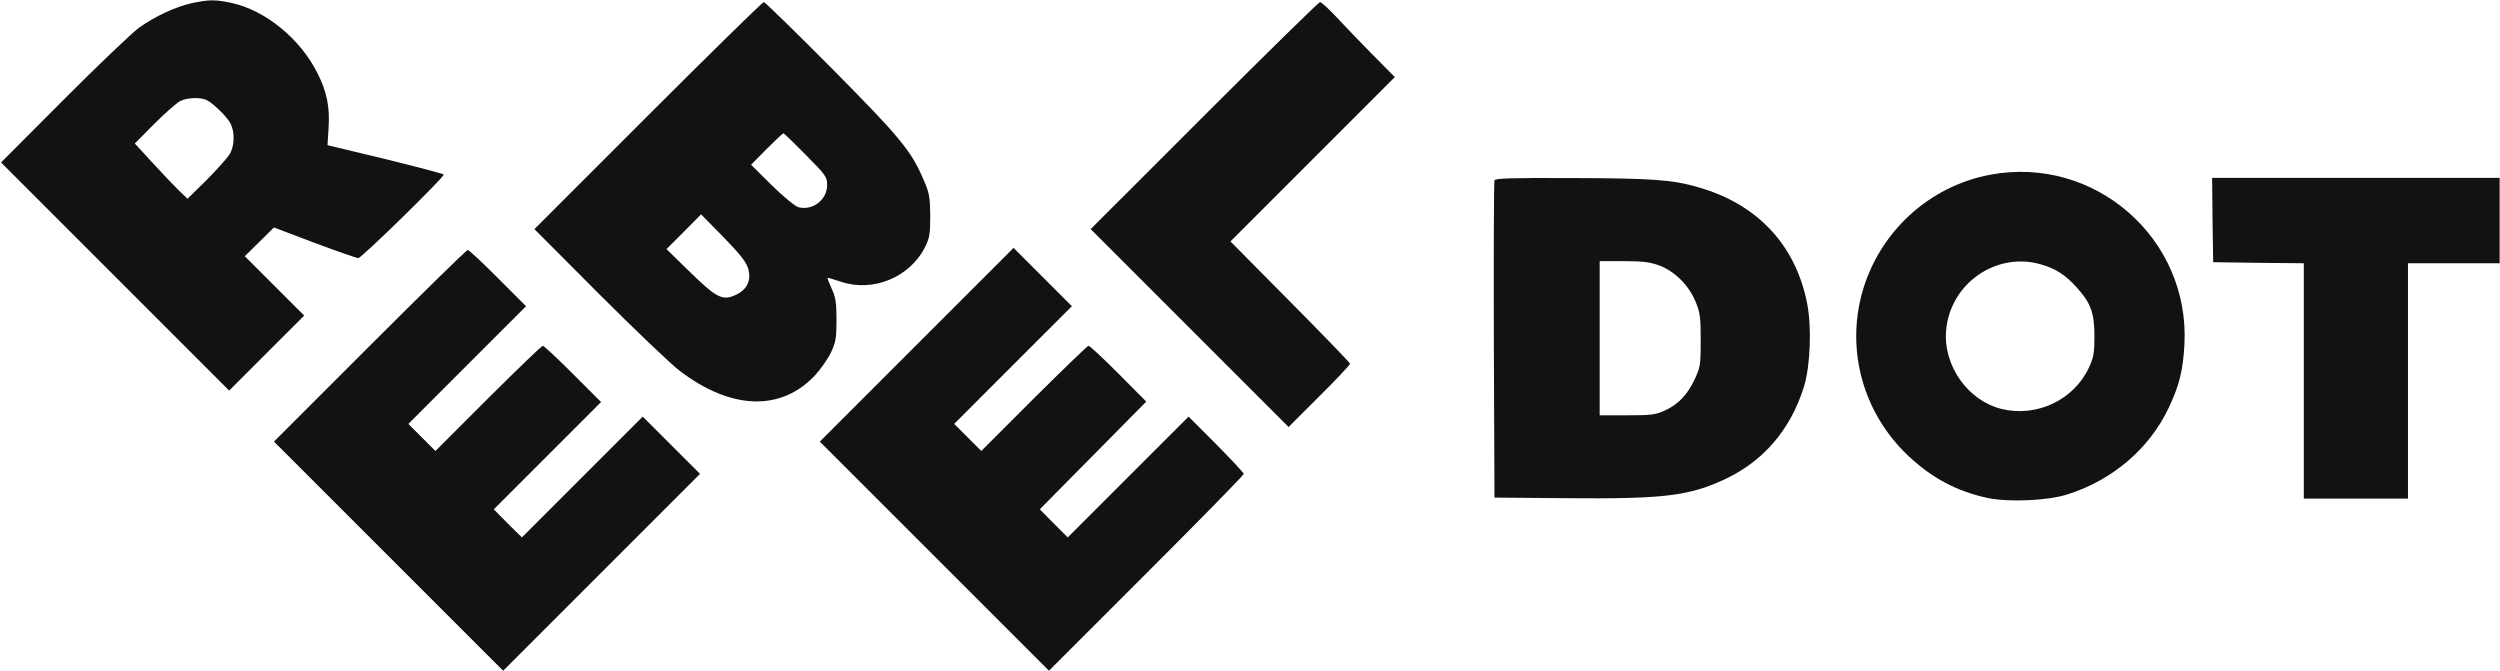
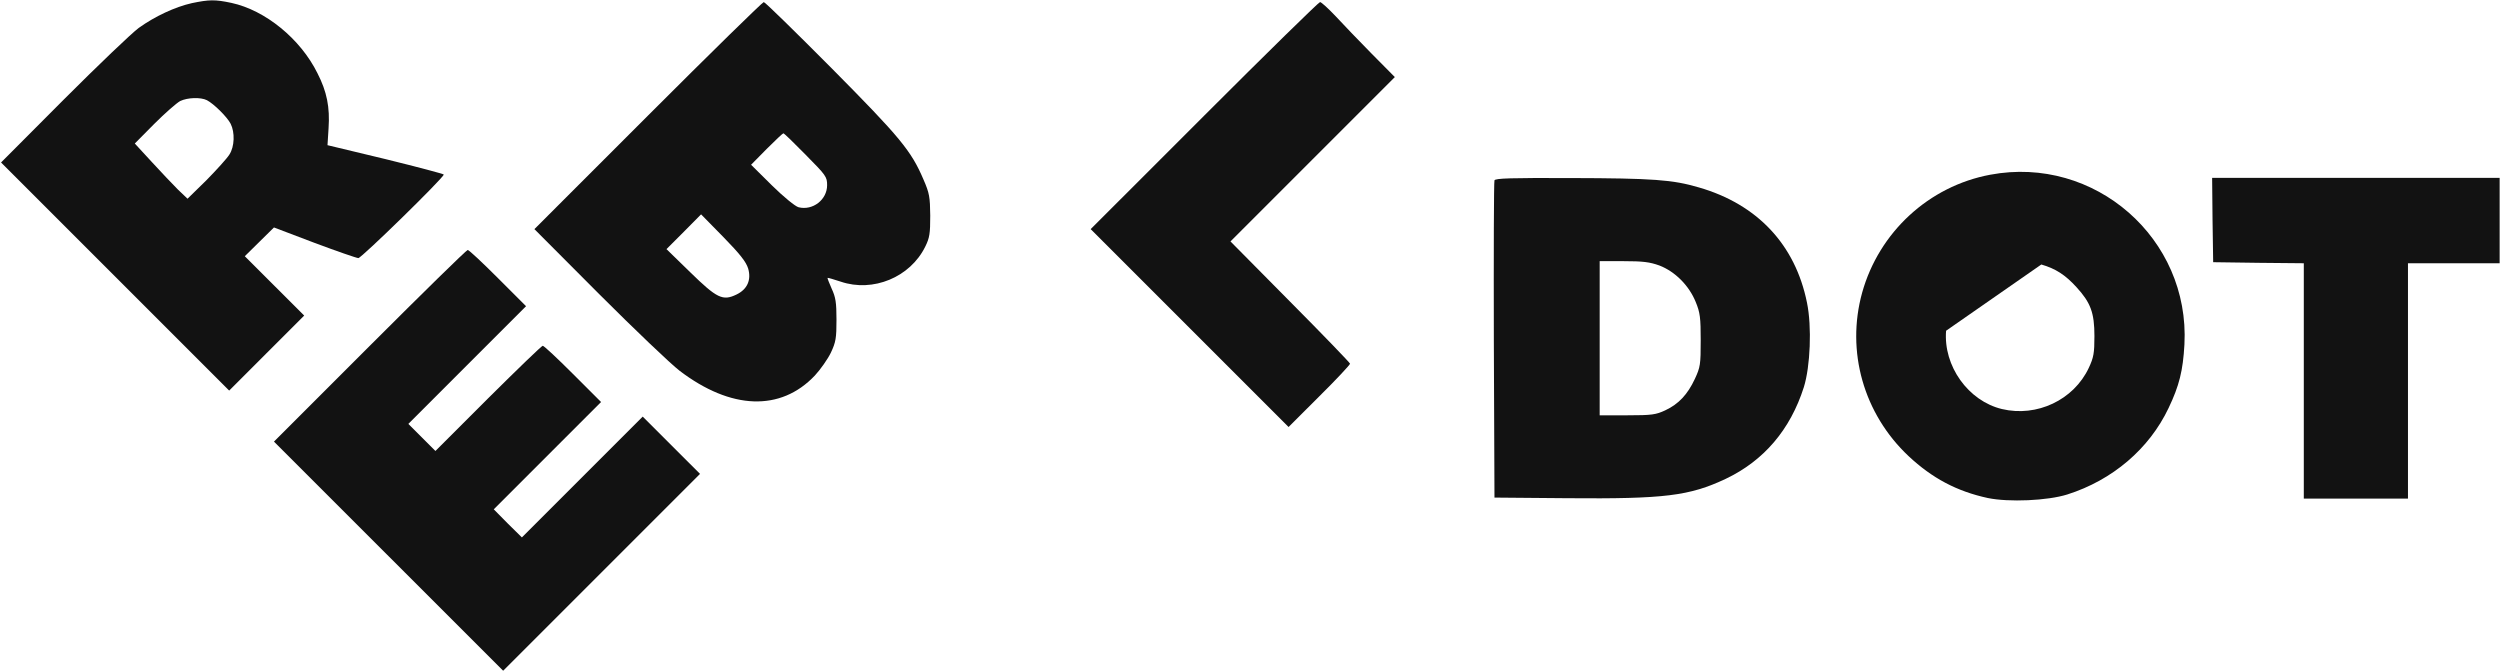
<svg xmlns="http://www.w3.org/2000/svg" width="123" height="33" viewBox="0 0 123 33" fill="none">
  <g clip-path="url(#clip0_702_10870)">
    <path d="M9.441 0.154C8.621 0.338 7.627 0.799 6.827 1.373C6.479 1.629 4.818 3.218 3.127 4.909L0.052 7.994L5.659 13.6L11.275 19.216L13.12 17.371L14.966 15.526L13.51 14.071L12.044 12.606L12.762 11.898L13.479 11.191L15.478 11.95C16.575 12.36 17.549 12.698 17.631 12.698C17.774 12.708 21.833 8.742 21.833 8.588C21.833 8.557 20.552 8.219 18.973 7.83L16.113 7.143L16.165 6.313C16.236 5.278 16.083 4.509 15.621 3.607C14.781 1.906 13.049 0.502 11.388 0.143C10.568 -0.031 10.291 -0.021 9.441 0.154ZM10.179 4.929C10.517 5.104 11.173 5.749 11.347 6.088C11.562 6.508 11.542 7.215 11.286 7.604C11.173 7.789 10.661 8.352 10.158 8.865L9.226 9.777L8.754 9.326C8.498 9.07 7.914 8.455 7.463 7.963L6.632 7.061L7.586 6.098C8.119 5.565 8.693 5.063 8.867 4.97C9.236 4.796 9.871 4.776 10.179 4.929Z" fill="#121212" />
    <path d="M31.879 5.688L26.293 11.273L29.47 14.46C31.223 16.213 33.007 17.914 33.437 18.242C35.969 20.169 38.408 20.251 40.089 18.478C40.366 18.181 40.725 17.668 40.879 17.351C41.124 16.828 41.155 16.633 41.155 15.731C41.155 14.881 41.114 14.624 40.919 14.204C40.797 13.928 40.704 13.692 40.715 13.671C40.735 13.661 41.022 13.743 41.36 13.856C42.949 14.399 44.784 13.641 45.522 12.134C45.737 11.704 45.768 11.489 45.768 10.607C45.758 9.695 45.727 9.5 45.44 8.844C44.835 7.42 44.292 6.764 40.909 3.351C39.136 1.568 37.639 0.102 37.578 0.102C37.517 0.102 34.954 2.613 31.879 5.688ZM39.648 7.625C40.643 8.629 40.694 8.701 40.694 9.111C40.694 9.828 39.987 10.371 39.29 10.197C39.126 10.156 38.552 9.685 37.978 9.121L36.953 8.106L37.721 7.328C38.142 6.907 38.511 6.559 38.541 6.559C38.583 6.559 39.075 7.041 39.648 7.625ZM36.809 13.21C36.973 13.774 36.768 14.235 36.235 14.491C35.559 14.819 35.272 14.676 33.96 13.395L32.791 12.257L33.642 11.406L34.493 10.546L35.59 11.663C36.41 12.503 36.707 12.882 36.809 13.21Z" fill="#121212" />
    <path d="M59.247 5.688L53.661 11.273L58.53 16.141L63.398 21.009L64.905 19.503C65.746 18.673 66.422 17.945 66.422 17.894C66.422 17.853 65.1 16.48 63.48 14.85L60.539 11.878L64.577 7.84L68.626 3.792L67.488 2.644C66.863 2.009 66.064 1.179 65.705 0.789C65.346 0.41 65.008 0.102 64.946 0.102C64.885 0.102 62.322 2.613 59.247 5.688Z" fill="#121212" />
-     <path d="M97.921 8.596C94.898 9.16 92.448 11.425 91.618 14.397C90.818 17.287 91.689 20.361 93.903 22.442C95.062 23.528 96.281 24.174 97.798 24.502C98.834 24.717 100.74 24.635 101.714 24.327C103.938 23.62 105.742 22.083 106.695 20.074C107.218 18.978 107.403 18.24 107.474 16.948C107.751 11.732 103.057 7.633 97.921 8.596ZM100.433 13.013C101.14 13.218 101.611 13.525 102.155 14.12C102.862 14.889 103.046 15.391 103.046 16.538C103.046 17.379 103.005 17.594 102.77 18.096C102.032 19.674 100.217 20.535 98.495 20.125C96.835 19.726 95.605 18.004 95.748 16.272C95.933 13.956 98.219 12.357 100.433 13.013Z" fill="#121212" />
+     <path d="M97.921 8.596C94.898 9.16 92.448 11.425 91.618 14.397C90.818 17.287 91.689 20.361 93.903 22.442C95.062 23.528 96.281 24.174 97.798 24.502C98.834 24.717 100.74 24.635 101.714 24.327C103.938 23.62 105.742 22.083 106.695 20.074C107.218 18.978 107.403 18.24 107.474 16.948C107.751 11.732 103.057 7.633 97.921 8.596ZM100.433 13.013C101.14 13.218 101.611 13.525 102.155 14.12C102.862 14.889 103.046 15.391 103.046 16.538C103.046 17.379 103.005 17.594 102.77 18.096C102.032 19.674 100.217 20.535 98.495 20.125C96.835 19.726 95.605 18.004 95.748 16.272Z" fill="#121212" />
    <path d="M73.528 8.873C73.497 8.944 73.487 12.49 73.497 16.744L73.528 24.481L77.115 24.512C81.902 24.553 83.122 24.399 84.905 23.559C86.781 22.667 88.083 21.14 88.749 19.049C89.067 18.035 89.149 16.077 88.903 14.889C88.329 12.04 86.463 10.051 83.583 9.221C82.292 8.842 81.349 8.77 77.238 8.76C74.358 8.75 73.569 8.77 73.528 8.873ZM81.646 13.064C82.415 13.361 83.101 14.048 83.429 14.858C83.645 15.38 83.675 15.637 83.675 16.744C83.675 17.932 83.655 18.066 83.388 18.64C83.03 19.408 82.589 19.88 81.933 20.187C81.472 20.402 81.277 20.433 80.067 20.433H78.704V16.641V12.849H79.883C80.826 12.849 81.164 12.89 81.646 13.064Z" fill="#121212" />
    <path d="M108.857 10.82L108.888 12.9L111.123 12.931L113.347 12.952V18.742V24.532H115.909H118.472V18.742V12.952H120.727H122.982V10.851V8.75H115.909H108.837L108.857 10.82Z" fill="#121212" />
-     <path d="M45.1 16.961L40.334 21.727L45.971 27.363L51.609 33L56.396 28.214C59.04 25.57 61.193 23.377 61.193 23.315C61.193 23.264 60.578 22.608 59.84 21.86L58.477 20.497L55.504 23.469L52.532 26.441L51.845 25.754L51.158 25.058L53.782 22.403L56.396 19.759L55.032 18.386C54.274 17.627 53.618 17.012 53.556 17.012C53.505 17.012 52.296 18.181 50.871 19.595L48.278 22.188L47.611 21.522L46.945 20.856L49.836 17.965L52.736 15.065L51.301 13.63L49.867 12.196L45.1 16.961Z" fill="#121212" />
    <path d="M18.195 17.012L13.479 21.727L19.117 27.363L24.755 33L29.593 28.163L34.441 23.315L33.036 21.911L31.622 20.497L28.649 23.469L25.677 26.441L24.98 25.754L24.293 25.058L26.927 22.424L29.572 19.779L28.188 18.396C27.43 17.638 26.764 17.012 26.702 17.012C26.651 17.012 25.441 18.181 24.017 19.595L21.423 22.188L20.757 21.522L20.091 20.856L22.981 17.965L25.882 15.065L24.498 13.682C23.74 12.923 23.073 12.298 23.012 12.298C22.951 12.298 20.788 14.42 18.195 17.012Z" fill="#121212" />
  </g>
  <defs>
    <clipPath id="clip0_702_10870">
      <rect width="123" height="33" fill="white" />
    </clipPath>
  </defs>
</svg>